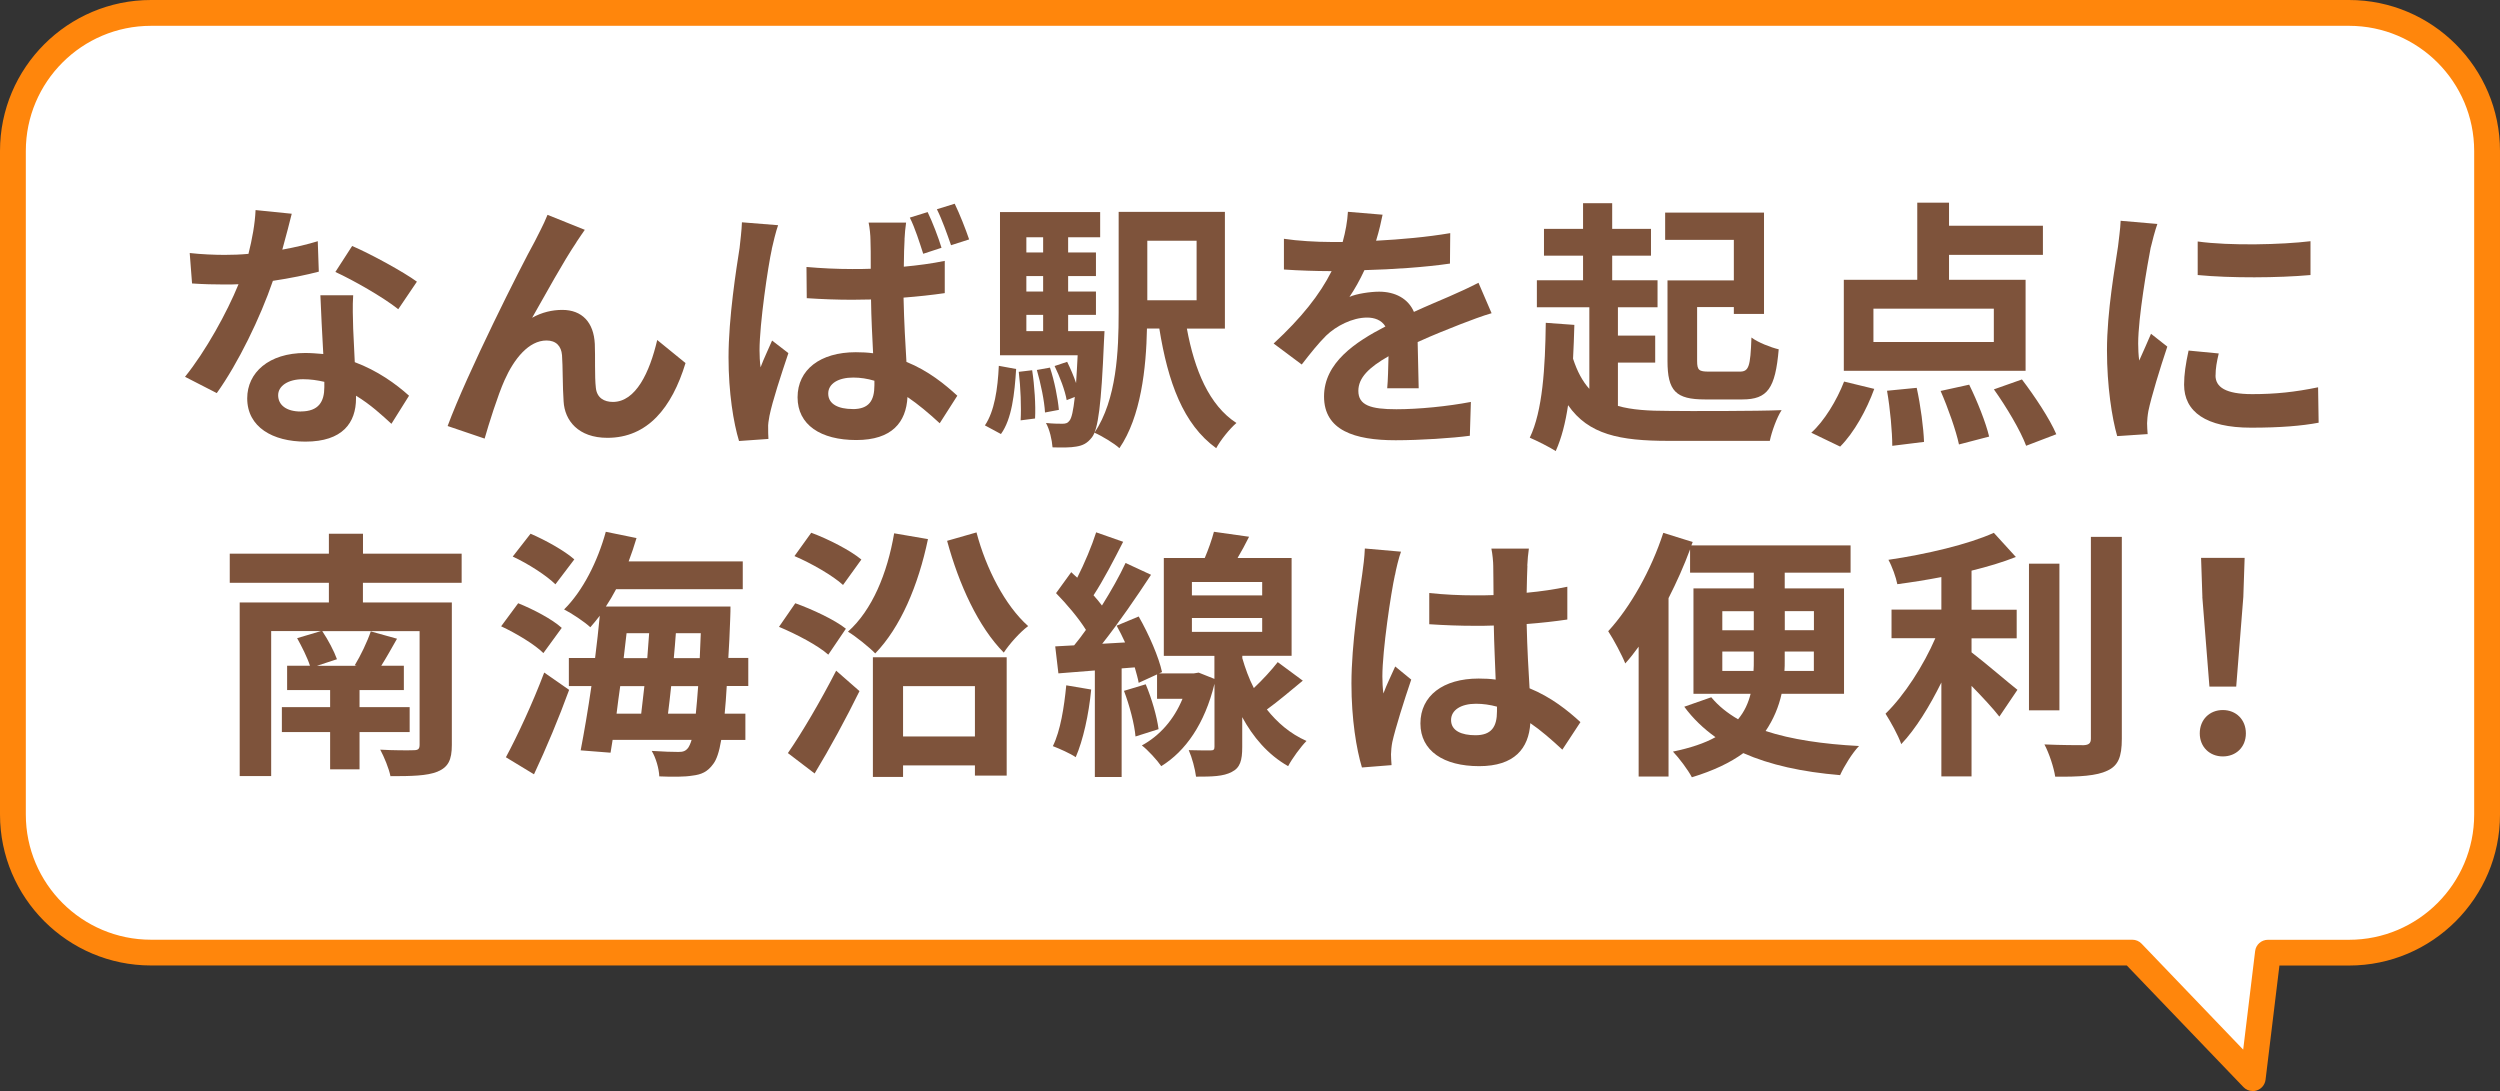
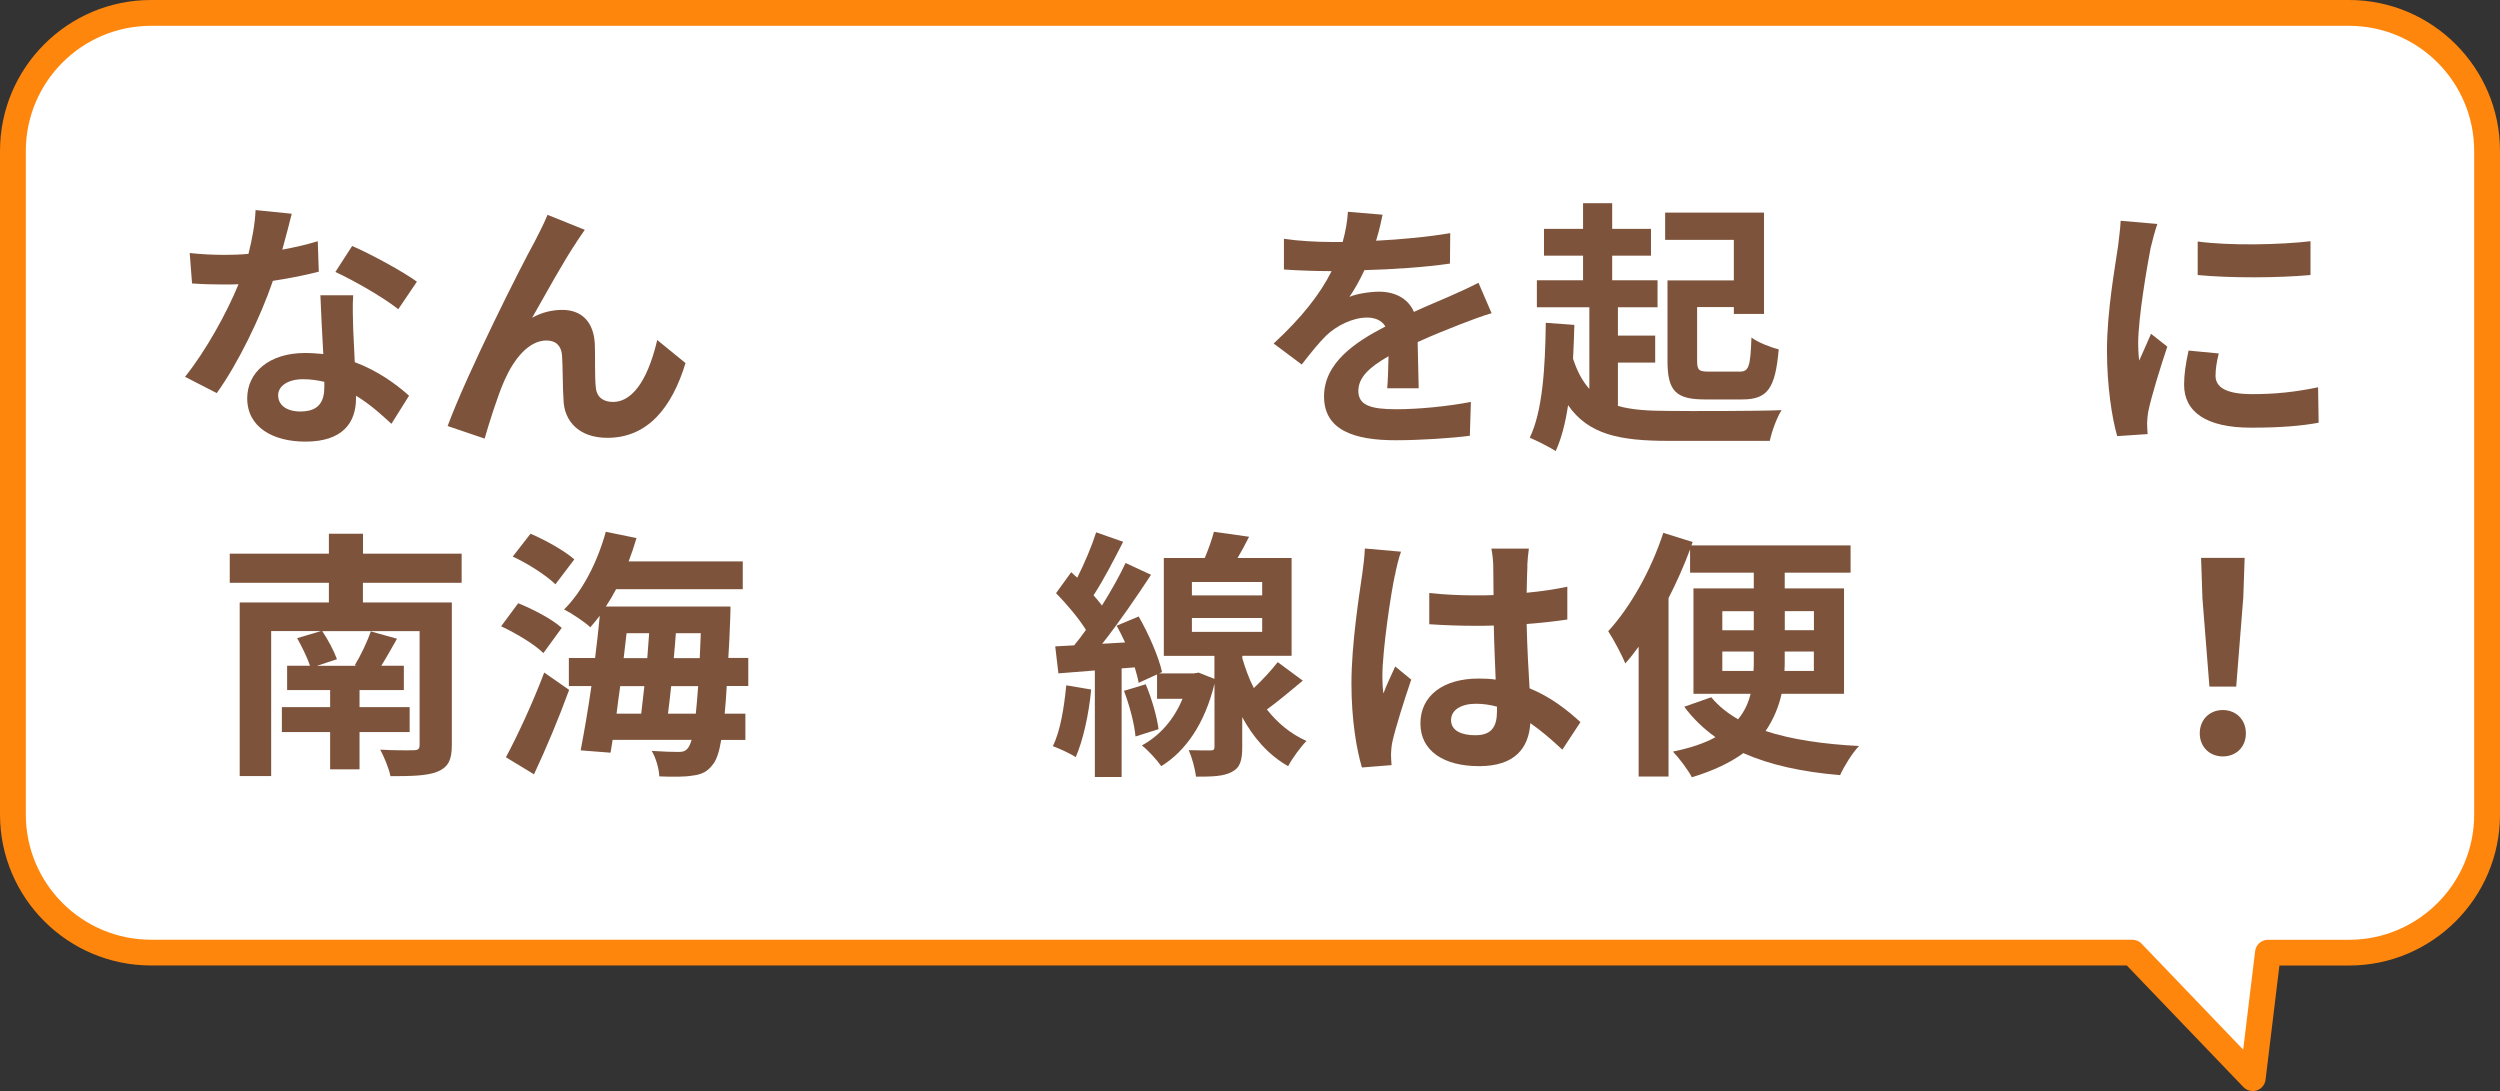
<svg xmlns="http://www.w3.org/2000/svg" id="_レイヤー_2" data-name="レイヤー_2" viewBox="0 0 362.13 158.04">
  <rect x="0" y="0" width="362.13" height="158.04" fill="#333333" stroke="none" />
  <defs>
    <style>
      .cls-1 {
        fill: #ff860c;
      }

      .cls-2 {
        fill: #fff;
      }

      .cls-3 {
        fill: #7e533b;
      }
    </style>
  </defs>
  <g id="_レイヤー_1-2" data-name="レイヤー_1">
    <g>
      <g>
        <path class="cls-2" d="M328.51,137.99h11.74c11.05,0,20-8.95,20-20V21.87c0-11.05-8.95-20-20-20H21.87C10.82,1.87,1.87,10.82,1.87,21.87v96.12c0,11.05,8.95,20,20,20h287l17.44,18.18,2.21-18.18Z" />
        <path class="cls-1" d="M326.31,158.04c-.5,0-.99-.2-1.35-.58l-16.89-17.61H21.87c-12.06,0-21.87-9.81-21.87-21.87V21.87C0,9.81,9.81,0,21.87,0h318.39c12.06,0,21.87,9.81,21.87,21.87v96.12c0,12.06-9.81,21.87-21.87,21.87h-10.08l-2.01,16.54c-.09.72-.58,1.32-1.26,1.55-.19.06-.39.1-.59.1ZM21.87,3.74C11.87,3.74,3.74,11.87,3.74,21.87v96.12c0,10,8.13,18.13,18.13,18.13h287c.51,0,1,.21,1.35.58l14.71,15.34,1.73-14.27c.11-.94.91-1.64,1.86-1.64h11.74c10,0,18.13-8.13,18.13-18.13V21.87c0-10-8.13-18.13-18.13-18.13H21.87Z" />
      </g>
      <g>
        <path class="cls-3" d="M40.9,36.16c1.86-.34,3.65-.76,5.13-1.22l.15,4.41c-1.75.46-4.1.95-6.65,1.33-1.82,5.32-5.05,11.97-8.13,16.26l-4.6-2.36c3-3.72,6.08-9.31,7.75-13.41-.68.04-1.33.04-1.98.04-1.56,0-3.12-.04-4.75-.15l-.34-4.41c1.63.19,3.65.27,5.05.27,1.14,0,2.28-.04,3.46-.15.53-2.09.95-4.37,1.03-6.34l5.24.53c-.3,1.22-.8,3.15-1.37,5.21ZM51.16,47.63c.04,1.1.15,2.93.23,4.83,3.27,1.22,5.93,3.12,7.86,4.86l-2.55,4.07c-1.33-1.22-3.04-2.81-5.13-4.07v.38c0,3.53-1.94,6.27-7.33,6.27-4.71,0-8.43-2.09-8.43-6.27,0-3.72,3.12-6.57,8.4-6.57.91,0,1.75.08,2.62.15-.15-2.81-.34-6.19-.42-8.51h4.75c-.11,1.6-.04,3.19,0,4.86ZM43.56,59.6c2.62,0,3.42-1.44,3.42-3.53v-.76c-.99-.23-2.01-.38-3.08-.38-2.2,0-3.61.99-3.61,2.32,0,1.41,1.18,2.36,3.27,2.36ZM48.58,39.39l2.43-3.76c2.74,1.18,7.45,3.76,9.38,5.17l-2.7,3.99c-2.2-1.75-6.54-4.22-9.12-5.4Z" />
        <path class="cls-3" d="M83.5,35.09c-1.86,2.74-4.52,7.6-6.42,10.94,1.41-.8,2.93-1.14,4.37-1.14,2.85,0,4.56,1.79,4.71,4.94.08,1.71-.04,4.75.15,6.34.15,1.48,1.22,2.05,2.47,2.05,3.31,0,5.32-4.26,6.42-8.97l4.1,3.34c-1.98,6.5-5.51,10.83-11.32,10.83-4.22,0-6.19-2.51-6.34-5.28-.15-2.01-.11-5.13-.23-6.69-.11-1.33-.87-2.13-2.24-2.13-2.58,0-4.71,2.66-6.08,5.74-.99,2.2-2.32,6.46-2.89,8.47l-5.36-1.82c2.81-7.6,10.6-23.1,12.61-26.71.49-1.03,1.22-2.28,1.86-3.88l5.4,2.17c-.38.53-.8,1.18-1.22,1.79Z" />
-         <path class="cls-3" d="M111.81,36.04c-.57,2.55-1.79,10.9-1.79,14.7,0,.72.04,1.71.15,2.47.49-1.33,1.14-2.62,1.67-3.88l2.36,1.82c-1.06,3.15-2.32,6.99-2.74,9.08-.11.53-.23,1.37-.19,1.75,0,.42,0,1.06.04,1.6l-4.26.3c-.8-2.62-1.52-6.99-1.52-12.12,0-5.74,1.14-12.92,1.6-15.84.11-1.06.3-2.51.34-3.72l5.24.42c-.3.8-.76,2.74-.91,3.42ZM131.03,34.68c-.04.84-.11,2.28-.11,3.95,2.05-.19,4.07-.46,5.93-.84v4.67c-1.86.27-3.88.49-5.97.65.08,3.69.27,6.73.42,9.31,3.19,1.29,5.59,3.27,7.37,4.9l-2.55,3.99c-1.6-1.48-3.15-2.77-4.67-3.8-.19,3.65-2.24,6.23-7.41,6.23s-8.51-2.2-8.51-6.19,3.27-6.53,8.43-6.53c.87,0,1.71.04,2.51.15-.11-2.32-.27-5.09-.3-7.79-.91,0-1.82.04-2.7.04-2.2,0-4.41-.08-6.61-.23l-.04-4.52c2.17.19,4.37.3,6.65.3.87,0,1.79,0,2.66-.04,0-1.86,0-3.38-.04-4.18,0-.61-.11-1.79-.27-2.51h5.43c-.11.72-.19,1.63-.23,2.43ZM123.51,59.26c2.36,0,3.15-1.22,3.15-3.46v-.65c-1.03-.3-2.01-.46-3.08-.46-2.13,0-3.61.87-3.61,2.32,0,1.56,1.52,2.24,3.53,2.24ZM136.39,35.89l-2.66.87c-.53-1.63-1.18-3.72-1.94-5.24l2.58-.8c.72,1.48,1.56,3.69,2.01,5.17ZM140.38,34.68l-2.62.84c-.57-1.63-1.29-3.69-2.05-5.21l2.58-.8c.72,1.48,1.6,3.72,2.09,5.17Z" />
-         <path class="cls-3" d="M142.67,61.61c1.37-2.01,1.86-5.28,2.01-8.62l2.51.46c-.23,3.57-.61,7.22-2.2,9.42l-2.32-1.25ZM159.99,47.97s-.04,1.03-.08,1.52c-.38,9.12-.84,12.73-1.75,13.87-.68.87-1.33,1.18-2.28,1.33-.8.15-2.05.15-3.42.11-.08-1.1-.42-2.58-.95-3.53,1.06.11,1.94.11,2.39.11s.76-.08,1.03-.46c.3-.38.53-1.37.76-3.42l-1.18.46c-.23-1.37-.99-3.38-1.75-4.94l1.82-.61c.46.95.95,2.05,1.29,3.08.08-1.14.15-2.47.23-4.03h-11.25v-20.74h14.51v3.65h-4.64v2.2h4.03v3.42h-4.03v2.24h4.03v3.38h-4.03v2.36h5.24ZM149.51,53.63c.34,2.2.53,5.13.42,6.99l-2.09.27c.11-1.9,0-4.79-.27-7.03l1.94-.23ZM148.67,34.37v2.2h2.43v-2.2h-2.43ZM151.1,39.99h-2.43v2.24h2.43v-2.24ZM148.67,47.97h2.43v-2.36h-2.43v2.36ZM152.09,53.25c.65,1.94,1.14,4.45,1.29,6.12l-2.01.38c-.08-1.63-.61-4.18-1.18-6.16l1.9-.34ZM171.92,47.59c1.1,6,3.23,11.13,7.18,13.68-.99.84-2.32,2.51-2.93,3.65-4.79-3.46-6.99-9.57-8.24-17.33h-1.79c-.11,5.74-.87,12.77-3.99,17.33-.72-.68-2.62-1.82-3.61-2.24,3.23-4.83,3.5-11.89,3.5-17.4v-14.59h15.39v16.91h-5.51ZM166.19,34.87v8.62h7.14v-8.62h-7.14Z" />
        <path class="cls-3" d="M199.32,34.87c3.61-.19,7.41-.53,10.75-1.1l-.04,4.41c-3.61.53-8.28.84-12.39.95-.65,1.41-1.41,2.77-2.17,3.88.99-.46,3.04-.76,4.29-.76,2.32,0,4.22.99,5.05,2.93,1.98-.91,3.57-1.56,5.13-2.24,1.48-.65,2.81-1.25,4.22-1.98l1.9,4.41c-1.22.34-3.23,1.1-4.52,1.6-1.71.68-3.88,1.52-6.19,2.58.04,2.13.11,4.94.15,6.69h-4.56c.11-1.14.15-2.96.19-4.64-2.85,1.63-4.37,3.12-4.37,5.02,0,2.09,1.79,2.66,5.51,2.66,3.23,0,7.45-.42,10.79-1.06l-.15,4.9c-2.51.34-7.18.65-10.75.65-5.97,0-10.37-1.44-10.37-6.34s4.56-7.9,8.89-10.14c-.57-.95-1.6-1.29-2.66-1.29-2.13,0-4.48,1.22-5.93,2.62-1.14,1.14-2.24,2.51-3.53,4.18l-4.07-3.04c3.99-3.69,6.69-7.07,8.4-10.49h-.49c-1.56,0-4.33-.08-6.42-.23v-4.45c1.94.3,4.75.46,6.69.46h1.82c.42-1.52.68-3,.76-4.37l5.02.42c-.19.95-.46,2.2-.95,3.8Z" />
        <path class="cls-3" d="M234.36,58.8c2.01.57,4.41.72,7.33.72,2.89.04,12.96.04,16.38-.11-.68,1.03-1.44,3.12-1.71,4.45h-14.67c-7.07,0-11.59-.91-14.55-5.17-.38,2.55-.95,4.79-1.79,6.65-.8-.53-2.77-1.52-3.76-1.94,1.86-3.84,2.24-10.14,2.32-16.64l4.14.3c-.04,1.67-.11,3.31-.19,4.9.61,1.86,1.37,3.27,2.36,4.37v-11.82h-7.6v-3.91h6.69v-3.57h-5.66v-3.88h5.66v-3.72h4.22v3.72h5.62v3.88h-5.62v3.57h6.57v3.91h-5.74v4.1h5.4v3.91h-5.4v6.27ZM251.15,34.75h-9.95v-3.95h14.32v14.67h-4.37v-.99h-5.32v7.79c0,1.37.27,1.56,1.75,1.56h4.41c1.33,0,1.56-.68,1.71-4.94.95.72,2.81,1.44,3.95,1.71-.49,5.66-1.6,7.26-5.28,7.26h-5.4c-4.22,0-5.43-1.22-5.43-5.58v-11.66h9.61v-5.85Z" />
-         <path class="cls-3" d="M262.37,62.68c1.86-1.67,3.69-4.67,4.75-7.41l4.37,1.06c-1.1,3.04-2.93,6.35-4.94,8.36l-4.18-2.01ZM293.41,53.71h-26.33v-13.18h10.64v-11.17h4.6v3.34h13.6v4.22h-13.6v3.61h11.09v13.18ZM288.81,44.71h-17.44v4.83h17.44v-4.83ZM277.64,56.18c.57,2.58.99,5.85,1.06,7.83l-4.6.57c0-1.98-.3-5.36-.76-7.98l4.29-.42ZM285.24,55.72c1.18,2.39,2.43,5.55,2.89,7.52l-4.37,1.14c-.42-1.98-1.56-5.24-2.66-7.75l4.14-.91ZM292.88,54.96c1.82,2.39,4.03,5.7,4.98,7.94l-4.37,1.67c-.8-2.17-2.85-5.62-4.67-8.17l4.07-1.44Z" />
        <path class="cls-3" d="M311.54,35.82c-.49,2.55-1.82,10.14-1.82,13.94,0,.72.04,1.71.15,2.47.57-1.29,1.18-2.62,1.71-3.88l2.36,1.86c-1.06,3.15-2.32,7.29-2.74,9.31-.11.57-.19,1.41-.19,1.79,0,.42.04,1.03.08,1.56l-4.41.3c-.76-2.62-1.48-7.26-1.48-12.42,0-5.7,1.18-12.12,1.6-15.05.11-1.06.34-2.51.38-3.72l5.32.46c-.3.8-.8,2.7-.95,3.38ZM320.92,54.39c0,1.67,1.44,2.7,5.32,2.7,3.38,0,6.19-.3,9.54-.99l.08,5.13c-2.47.46-5.51.72-9.8.72-6.54,0-9.69-2.32-9.69-6.23,0-1.48.23-3,.65-4.94l4.37.42c-.3,1.25-.46,2.17-.46,3.19ZM334.68,34.94v4.9c-4.67.42-11.55.46-16.34,0v-4.86c4.67.65,12.23.46,16.34-.04Z" />
        <path class="cls-3" d="M52.57,84.42v2.85h12.88v20.63c0,2.2-.53,3.23-2.09,3.88-1.52.61-3.76.65-6.8.65-.23-1.14-.91-2.77-1.48-3.84,1.86.11,4.22.11,4.83.08.68,0,.87-.19.87-.8v-16.45h-14.1c.84,1.25,1.71,2.89,2.13,4.07l-2.89.95h5.74l-.27-.08c.84-1.37,1.82-3.42,2.32-4.9l3.8,1.06c-.8,1.41-1.56,2.77-2.28,3.91h3.27v3.53h-6.42v2.47h7.26v3.61h-7.26v5.4h-4.26v-5.4h-6.99v-3.61h6.99v-2.47h-6.23v-3.53h3.31c-.38-1.18-1.18-2.77-1.86-3.99l3.46-1.03h-7.22v21.01h-4.56v-25.15h12.92v-2.85h-14.36v-4.22h14.36v-2.89h4.94v2.89h14.29v4.22h-14.29Z" />
        <path class="cls-3" d="M78.71,94.6c-1.25-1.25-3.99-2.89-6.12-3.88l2.47-3.34c2.17.87,4.94,2.32,6.31,3.57l-2.66,3.65ZM73.28,109.69c1.6-2.96,3.88-7.83,5.55-12.27l3.61,2.51c-1.48,4.07-3.34,8.51-5.09,12.23l-4.07-2.47ZM80.46,84.65c-1.25-1.25-3.95-3-6.19-4.03l2.58-3.31c2.13.91,4.94,2.47,6.34,3.72l-2.74,3.61ZM105.27,99.39c-.08,1.52-.19,2.81-.3,3.99h3v3.8h-3.5c-.3,1.79-.68,2.85-1.14,3.46-.84,1.18-1.75,1.56-3.04,1.71-1.1.19-2.93.19-4.79.11-.04-1.1-.49-2.7-1.1-3.69,1.63.11,3.12.15,3.88.15.65,0,1.03-.11,1.41-.61.15-.23.34-.61.49-1.14h-11.44l-.3,1.86-4.33-.34c.49-2.55,1.06-5.81,1.56-9.31h-3.27v-4.07h3.8c.27-2.09.49-4.18.68-6.12-.46.61-.91,1.14-1.37,1.67-.8-.76-2.74-2.05-3.8-2.58,2.7-2.66,4.86-6.95,6.04-11.25l4.45.91c-.34,1.14-.72,2.28-1.14,3.38h16.53v4.03h-18.35c-.46.87-.95,1.71-1.48,2.51h18.05s0,1.29-.04,1.82c-.08,2.05-.15,3.91-.27,5.62h2.89v4.07h-3.12ZM89.84,99.39c-.19,1.37-.38,2.7-.53,3.99h3.57c.15-1.22.3-2.58.46-3.99h-3.5ZM90.34,95.33h3.42c.08-1.22.19-2.43.27-3.61h-3.27l-.42,3.61ZM100.79,103.38c.11-1.1.23-2.43.34-3.99h-3.91c-.15,1.41-.3,2.77-.46,3.99h4.03ZM101.36,95.33c.04-1.1.11-2.32.15-3.61h-3.61c-.08,1.18-.19,2.39-.3,3.61h3.76Z" />
-         <path class="cls-3" d="M119.98,94.83c-1.48-1.33-4.67-3-7.14-4.03l2.36-3.42c2.43.87,5.7,2.39,7.33,3.69l-2.55,3.76ZM114.13,109.08c1.98-2.85,4.75-7.56,6.99-11.93l3.38,2.96c-1.94,3.95-4.29,8.28-6.5,11.93l-3.88-2.96ZM122.11,84.73c-1.44-1.33-4.6-3.15-7.03-4.18l2.43-3.38c2.47.91,5.66,2.55,7.26,3.88l-2.66,3.69ZM134.42,78.08c-1.41,6.76-3.99,12.8-7.64,16.57-.8-.84-2.81-2.47-3.95-3.15,3.5-3.12,5.7-8.43,6.69-14.25l4.9.84ZM126.44,95.21h19.38v17.14h-4.6v-1.48h-10.41v1.67h-4.37v-17.33ZM130.81,99.39v7.29h10.41v-7.29h-10.41ZM141.45,77.13c1.37,5.21,4.14,10.6,7.48,13.56-1.18.87-2.74,2.62-3.53,3.84-3.69-3.72-6.5-9.88-8.21-16.19l4.26-1.22Z" />
        <path class="cls-3" d="M158.06,99.88c-.34,3.61-1.18,7.37-2.24,9.8-.76-.53-2.39-1.25-3.31-1.6,1.1-2.24,1.63-5.62,1.94-8.81l3.61.61ZM188.72,98.59c-1.75,1.44-3.57,3-5.21,4.18,1.48,1.86,3.34,3.5,5.74,4.56-.8.8-2.09,2.55-2.66,3.65-2.96-1.67-5.13-4.29-6.65-7.1v4.33c0,1.94-.3,3-1.52,3.61-1.22.65-2.85.68-5.17.68-.15-1.14-.57-2.74-1.06-3.84,1.29.04,2.7.04,3.12.04.49,0,.61-.11.61-.53v-9.12c-1.41,5.78-4.18,9.76-7.71,11.93-.57-.84-1.98-2.39-2.81-3,2.58-1.41,4.64-3.72,5.89-6.76h-3.69v-3.53l-2.66,1.22c-.11-.65-.34-1.41-.57-2.24l-1.9.15v15.73h-3.88v-15.43l-5.28.42-.46-3.91,2.74-.15c.57-.68,1.14-1.44,1.71-2.24-1.06-1.71-2.81-3.76-4.33-5.32l2.2-3.04c.27.27.57.53.87.8,1.06-2.09,2.13-4.64,2.74-6.57l3.91,1.37c-1.33,2.62-2.89,5.62-4.29,7.75.46.49.87,1.03,1.22,1.48,1.33-2.13,2.55-4.29,3.42-6.16l3.69,1.71c-2.09,3.19-4.67,6.95-7.07,9.99l3.31-.19c-.38-.84-.8-1.67-1.22-2.43l3.19-1.33c1.48,2.58,2.93,5.93,3.38,8.05l-.42.19h5.05l.68-.11,2.28.91v-3.34h-7.33v-14.17h5.93c.53-1.25,1.03-2.66,1.33-3.8l5.09.72c-.53,1.06-1.1,2.13-1.67,3.08h7.83v14.17h-7.14v.34c.42,1.44.95,2.93,1.67,4.33,1.29-1.22,2.58-2.62,3.46-3.76l3.65,2.7ZM165.96,99.12c.87,2.05,1.63,4.71,1.86,6.5l-3.34,1.06c-.15-1.79-.87-4.52-1.67-6.61l3.15-.95ZM172.65,86.24h10.18v-1.94h-10.18v1.94ZM172.65,91.53h10.18v-2.01h-10.18v2.01Z" />
        <path class="cls-3" d="M202.06,83.28c-.57,2.55-1.82,10.9-1.82,14.7,0,.76.04,1.71.15,2.47.49-1.33,1.14-2.62,1.71-3.91l2.32,1.9c-1.06,3.12-2.28,6.99-2.74,9.04-.11.53-.19,1.37-.19,1.79,0,.38.04,1.03.08,1.56l-4.29.34c-.8-2.66-1.52-6.99-1.52-12.16,0-5.74,1.14-12.92,1.56-15.84.15-1.06.34-2.51.38-3.72l5.24.46c-.3.76-.76,2.7-.87,3.38ZM221.25,81.95c-.04.84-.08,2.24-.11,3.91,2.09-.19,4.07-.49,5.89-.87v4.75c-1.82.27-3.8.49-5.89.65.08,3.69.27,6.73.42,9.31,3.15,1.29,5.55,3.23,7.37,4.9l-2.62,3.99c-1.6-1.48-3.12-2.81-4.64-3.84-.23,3.65-2.28,6.23-7.41,6.23s-8.51-2.2-8.51-6.19,3.27-6.5,8.43-6.5c.87,0,1.71.04,2.47.15-.08-2.36-.23-5.13-.27-7.83-.91.04-1.82.04-2.7.04-2.24,0-4.41-.08-6.65-.23v-4.52c2.17.23,4.37.34,6.65.34.87,0,1.79,0,2.66-.04,0-1.86-.04-3.42-.04-4.22,0-.57-.11-1.75-.27-2.51h5.43c-.11.72-.19,1.63-.23,2.47ZM213.72,106.5c2.32,0,3.12-1.22,3.12-3.46v-.68c-.99-.27-2.01-.42-3.04-.42-2.17,0-3.61.91-3.61,2.36,0,1.56,1.52,2.2,3.53,2.2Z" />
        <path class="cls-3" d="M258.07,100.49c-.42,1.9-1.18,3.72-2.32,5.4,3.72,1.22,8.32,1.9,13.53,2.17-.99,1.03-2.17,2.96-2.74,4.22-5.51-.46-10.14-1.48-14.02-3.19-1.86,1.37-4.33,2.55-7.45,3.5-.53-1.03-1.86-2.81-2.74-3.72,2.55-.53,4.6-1.22,6.16-2.09-1.71-1.22-3.27-2.7-4.52-4.41l3.91-1.37c1.03,1.25,2.32,2.28,3.88,3.19.95-1.14,1.48-2.36,1.82-3.69h-8.28v-15.27h8.74v-2.28h-9.23v-3.38c-.87,2.36-1.94,4.75-3.12,7.07v25.84h-4.33v-18.81c-.65.91-1.29,1.71-1.94,2.43-.42-1.1-1.71-3.53-2.47-4.67,3.19-3.46,6.23-8.85,7.98-14.25l4.26,1.33-.19.49h23.06v3.95h-9.54v2.28h8.59v15.27h-9.04ZM249.48,91.3h4.56v-2.77h-4.56v2.77ZM254,97.19c.04-.49.04-1.03.04-1.48v-1.33h-4.56v2.81h4.52ZM262.74,94.38h-4.22v1.37c0,.46,0,.95-.04,1.44h4.26v-2.81ZM258.53,88.52v2.77h4.22v-2.77h-4.22Z" />
-         <path class="cls-3" d="M285.58,94.49c1.86,1.41,5.62,4.64,6.65,5.43l-2.62,3.88c-.91-1.18-2.51-2.89-4.03-4.45v13.11h-4.37v-13.6c-1.71,3.46-3.72,6.73-5.81,8.93-.46-1.33-1.56-3.27-2.28-4.41,2.74-2.66,5.51-6.99,7.22-10.94h-6.35v-4.14h7.22v-4.71c-2.17.42-4.33.76-6.38,1.03-.19-.99-.76-2.58-1.29-3.53,5.47-.8,11.59-2.24,15.27-3.91l3.19,3.5c-1.9.76-4.1,1.41-6.42,1.98v5.66h6.54v4.14h-6.54v2.05ZM298.31,102.89h-4.41v-21.24h4.41v21.24ZM307.35,77.77v29.26c0,2.62-.53,3.88-2.09,4.6-1.56.76-4.1.91-7.56.87-.19-1.29-.87-3.38-1.56-4.67,2.47.11,4.9.11,5.7.11.72-.04,1.03-.27,1.03-.95v-29.22h4.48Z" />
        <path class="cls-3" d="M318.64,106.23c0-2.01,1.44-3.38,3.34-3.38s3.34,1.37,3.34,3.38-1.44,3.34-3.34,3.34-3.34-1.37-3.34-3.34ZM319.02,86.47l-.19-5.66h6.31l-.19,5.66-1.03,12.99h-3.88l-1.03-12.99Z" />
      </g>
    </g>
  </g>
</svg>